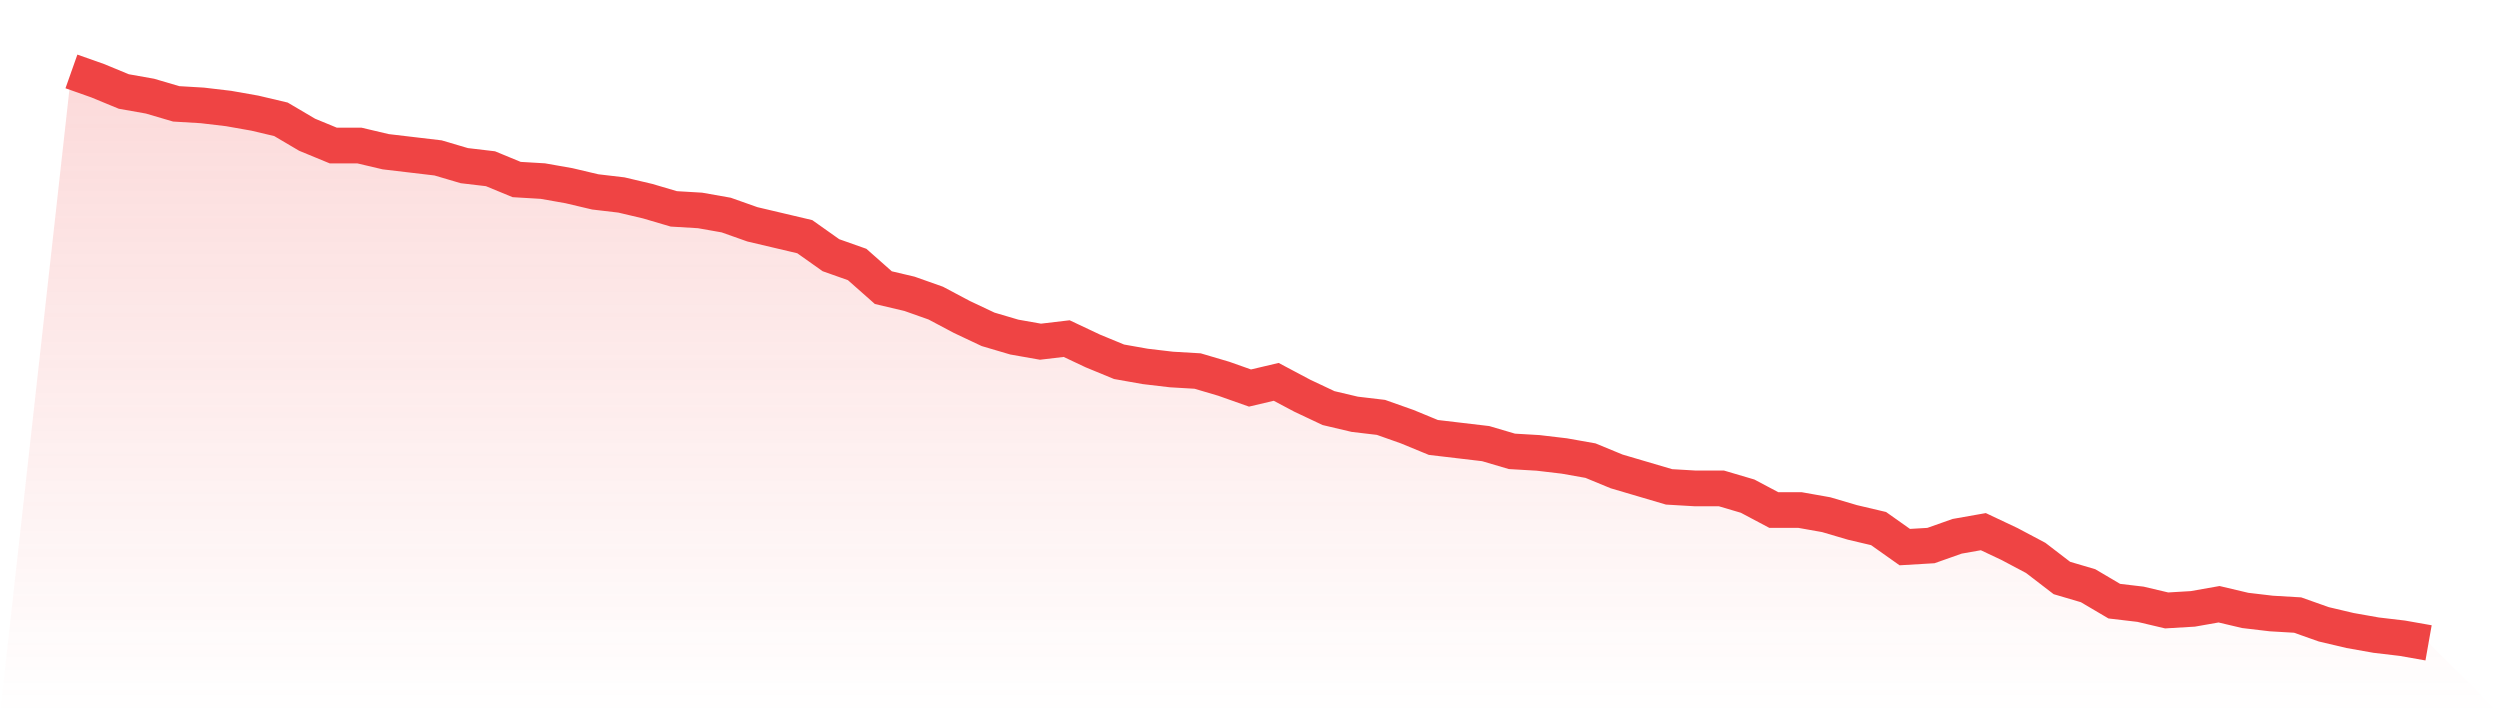
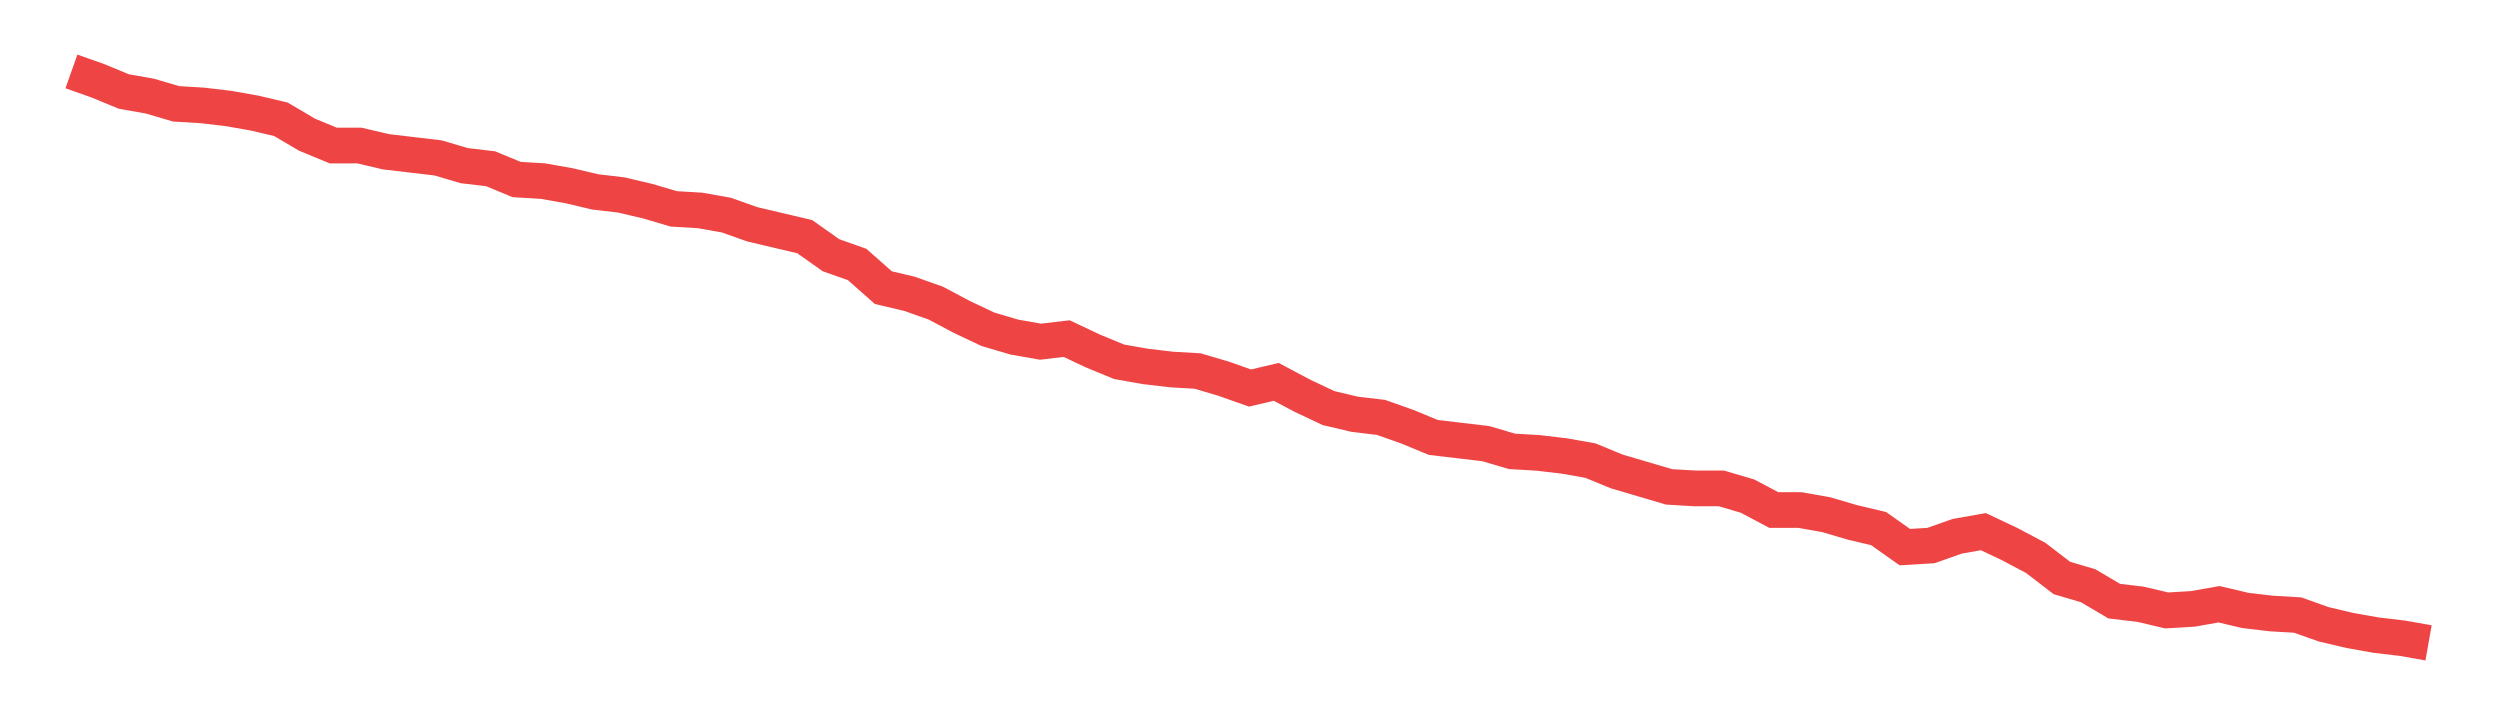
<svg xmlns="http://www.w3.org/2000/svg" viewBox="0 0 140 40">
  <defs>
    <linearGradient id="gradient" x1="0" x2="0" y1="0" y2="1">
      <stop offset="0%" stop-color="#ef4444" stop-opacity="0.2" />
      <stop offset="100%" stop-color="#ef4444" stop-opacity="0" />
    </linearGradient>
  </defs>
-   <path d="M4,4 L4,4 L5.467,4.519 L6.933,5.124 L8.4,5.384 L9.867,5.816 L11.333,5.903 L12.8,6.076 L14.267,6.335 L15.733,6.681 L17.2,7.546 L18.667,8.151 L20.133,8.151 L21.6,8.497 L23.067,8.67 L24.533,8.843 L26,9.276 L27.467,9.449 L28.933,10.054 L30.4,10.141 L31.867,10.4 L33.333,10.746 L34.8,10.919 L36.267,11.265 L37.733,11.697 L39.2,11.784 L40.667,12.043 L42.133,12.562 L43.6,12.908 L45.067,13.254 L46.533,14.292 L48,14.811 L49.467,16.108 L50.933,16.454 L52.4,16.973 L53.867,17.751 L55.333,18.443 L56.8,18.876 L58.267,19.135 L59.733,18.962 L61.2,19.654 L62.667,20.259 L64.133,20.519 L65.6,20.692 L67.067,20.778 L68.533,21.211 L70,21.73 L71.467,21.384 L72.933,22.162 L74.4,22.854 L75.867,23.2 L77.333,23.373 L78.8,23.892 L80.267,24.497 L81.733,24.67 L83.2,24.843 L84.667,25.276 L86.133,25.362 L87.6,25.535 L89.067,25.795 L90.533,26.4 L92,26.832 L93.467,27.265 L94.933,27.351 L96.4,27.351 L97.867,27.784 L99.333,28.562 L100.8,28.562 L102.267,28.822 L103.733,29.254 L105.2,29.6 L106.667,30.638 L108.133,30.551 L109.6,30.032 L111.067,29.773 L112.533,30.465 L114,31.243 L115.467,32.368 L116.933,32.8 L118.4,33.665 L119.867,33.838 L121.333,34.184 L122.8,34.097 L124.267,33.838 L125.733,34.184 L127.2,34.357 L128.667,34.443 L130.133,34.962 L131.6,35.308 L133.067,35.568 L134.533,35.741 L136,36 L140,40 L0,40 z" fill="url(#gradient)" />
  <path d="M4,4 L4,4 L5.467,4.519 L6.933,5.124 L8.4,5.384 L9.867,5.816 L11.333,5.903 L12.8,6.076 L14.267,6.335 L15.733,6.681 L17.2,7.546 L18.667,8.151 L20.133,8.151 L21.6,8.497 L23.067,8.67 L24.533,8.843 L26,9.276 L27.467,9.449 L28.933,10.054 L30.4,10.141 L31.867,10.4 L33.333,10.746 L34.8,10.919 L36.267,11.265 L37.733,11.697 L39.2,11.784 L40.667,12.043 L42.133,12.562 L43.6,12.908 L45.067,13.254 L46.533,14.292 L48,14.811 L49.467,16.108 L50.933,16.454 L52.4,16.973 L53.867,17.751 L55.333,18.443 L56.8,18.876 L58.267,19.135 L59.733,18.962 L61.2,19.654 L62.667,20.259 L64.133,20.519 L65.6,20.692 L67.067,20.778 L68.533,21.211 L70,21.73 L71.467,21.384 L72.933,22.162 L74.4,22.854 L75.867,23.2 L77.333,23.373 L78.8,23.892 L80.267,24.497 L81.733,24.67 L83.2,24.843 L84.667,25.276 L86.133,25.362 L87.6,25.535 L89.067,25.795 L90.533,26.4 L92,26.832 L93.467,27.265 L94.933,27.351 L96.4,27.351 L97.867,27.784 L99.333,28.562 L100.8,28.562 L102.267,28.822 L103.733,29.254 L105.2,29.6 L106.667,30.638 L108.133,30.551 L109.6,30.032 L111.067,29.773 L112.533,30.465 L114,31.243 L115.467,32.368 L116.933,32.8 L118.4,33.665 L119.867,33.838 L121.333,34.184 L122.8,34.097 L124.267,33.838 L125.733,34.184 L127.2,34.357 L128.667,34.443 L130.133,34.962 L131.6,35.308 L133.067,35.568 L134.533,35.741 L136,36" fill="none" stroke="#ef4444" stroke-width="2" />
</svg>